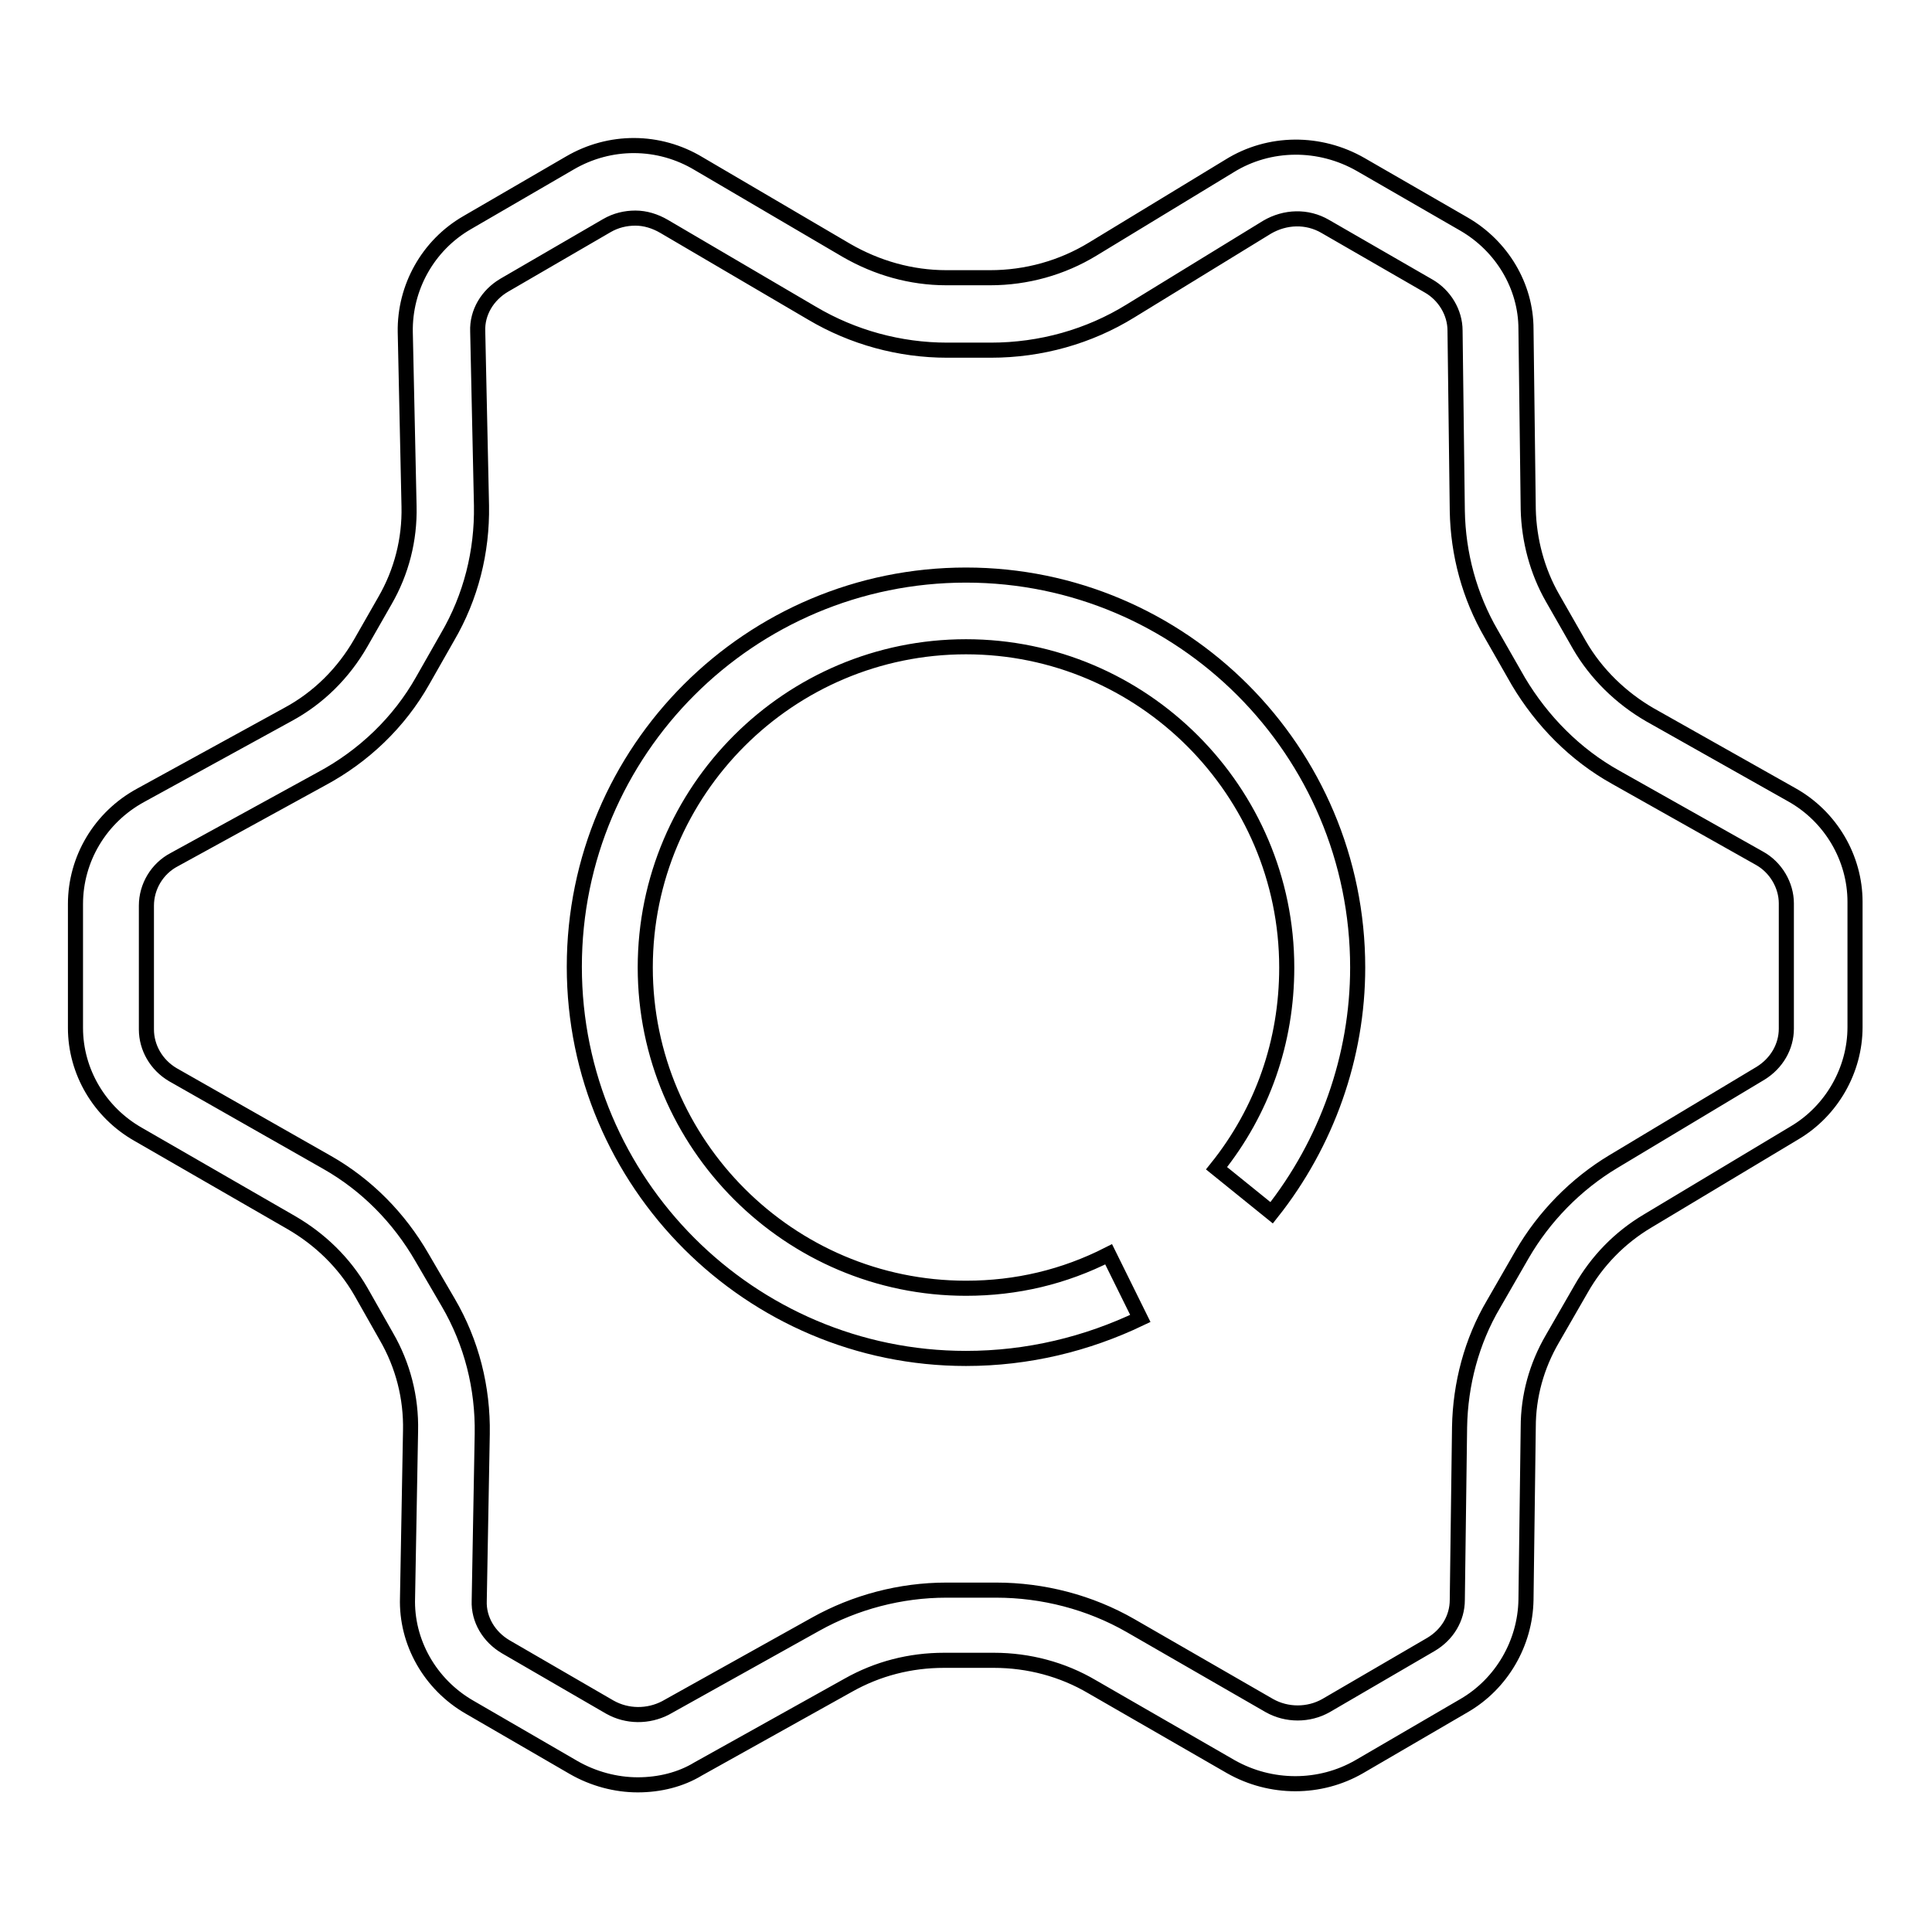
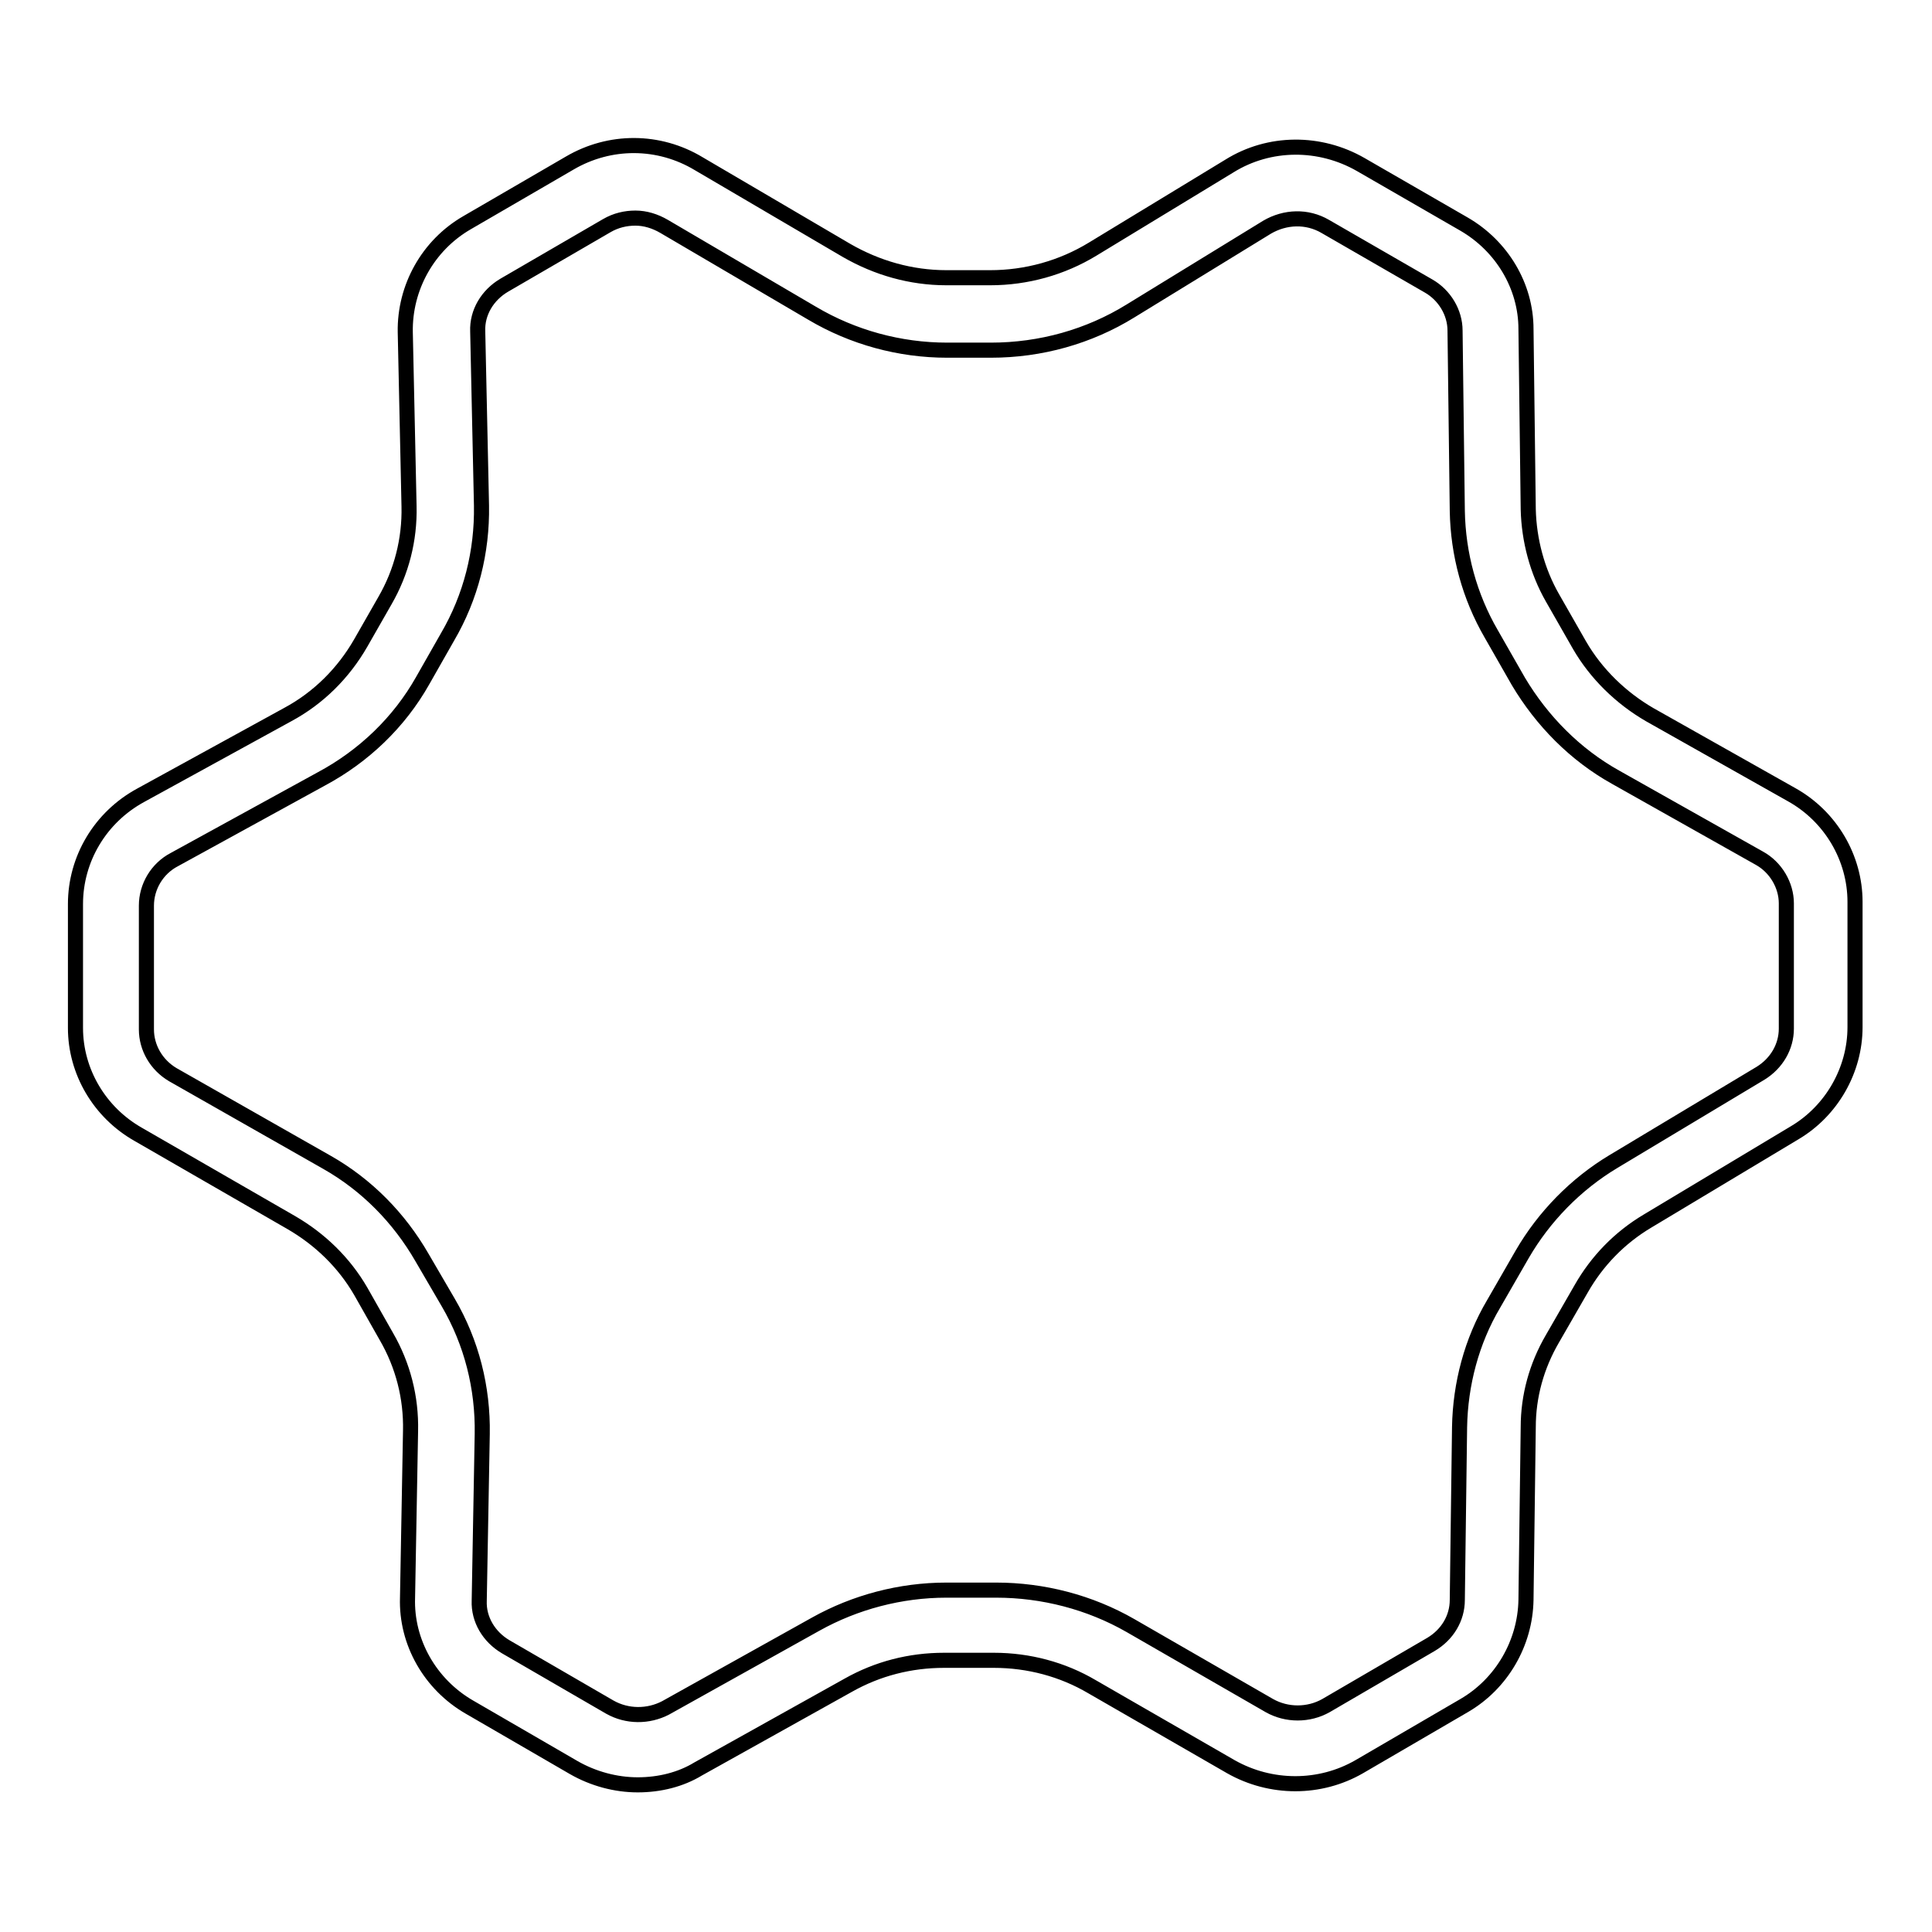
<svg xmlns="http://www.w3.org/2000/svg" version="1.1" x="0px" y="0px" viewBox="0 0 256 256" enable-background="new 0 0 256 256" xml:space="preserve">
  <g>
-     <path stroke-width="2" fill-opacity="0" stroke="#000000" d="M128,180c-28.6,0-51.9-23.3-51.9-51.9c0-28.7,23.3-51.9,51.9-51.9s51.9,23.3,51.9,52 c0,11.8-4.1,23.3-11.4,32.5l-7.3-5.9c6.1-7.6,9.3-16.8,9.3-26.6c0-23.4-19.1-42.5-42.5-42.5c-23.4,0-42.5,19-42.5,42.5 c0,23.4,19.1,42.5,42.5,42.5c6.7,0,13-1.5,18.9-4.5l4.2,8.5C144,178.1,136.2,180,128,180L128,180z" />
    <path stroke-width="2" fill-opacity="0" stroke="#000000" d="M84.5,236.5c-2.9,0-5.9-0.8-8.5-2.3l-13.8-8c-5.2-3-8.4-8.6-8.2-14.5l0.4-22.1c0.1-4.4-1-8.7-3.2-12.5 l-3.4-6c-2.2-3.8-5.4-6.9-9.2-9.1l-20.3-11.7c-5.1-2.9-8.3-8.3-8.3-14.1l0-16.4c0-6,3.3-11.5,8.6-14.4l19.5-10.7 c4.1-2.2,7.4-5.5,9.7-9.5l3.2-5.6c2.2-3.8,3.3-8.1,3.2-12.5l-0.5-23.1c-0.1-5.9,3-11.5,8.2-14.5l13.6-7.9 c5.3-3.1,11.8-3.1,17.1,0.1l19.6,11.5c4,2.3,8.5,3.6,13.2,3.6h5.8c4.8,0,9.5-1.3,13.6-3.8L162.9,22c5.3-3.3,12-3.3,17.4-0.2 l13.7,7.9c5,2.9,8.2,8.2,8.2,13.9l0.3,23.9c0.1,4.1,1.2,8.2,3.2,11.7l3.6,6.3c2.2,3.8,5.5,7,9.3,9.2l18.8,10.6 c5.2,2.9,8.4,8.4,8.4,14.2l0,16.6c0,5.7-3.1,11.1-8,14l-19.5,11.7c-3.7,2.2-6.7,5.3-8.8,9l-3.8,6.6c-2.1,3.6-3.2,7.6-3.2,11.7 l-0.3,22.9c-0.1,5.7-3.2,11.1-8.2,14l-13.9,8.1c-5.2,3-11.7,3-17,0l-18.4-10.6c-3.9-2.3-8.4-3.5-13-3.5h-6.6 c-4.5,0-8.8,1.1-12.7,3.3l-19.9,11.1C90.2,235.8,87.4,236.5,84.5,236.5L84.5,236.5z M84.2,28.9c-1.3,0-2.6,0.3-3.8,1l-13.6,7.9 c-2.2,1.3-3.6,3.6-3.5,6.1l0.5,23.1c0.1,6.1-1.4,12.1-4.5,17.4L56,90.2c-3.1,5.5-7.8,10-13.4,13l-19.5,10.7 c-2.3,1.2-3.7,3.6-3.7,6.1l0,16.4c0,2.4,1.3,4.7,3.5,6L43.3,154c5.3,3,9.6,7.4,12.6,12.6l3.5,6c3.1,5.3,4.6,11.3,4.5,17.4 l-0.4,22.1c-0.1,2.5,1.3,4.8,3.5,6.1l13.8,8c2.3,1.3,5.1,1.3,7.4,0.1l19.9-11.1c5.2-2.9,11.2-4.5,17.3-4.5h6.6 c6.2,0,12.4,1.6,17.8,4.7l18.4,10.6c2.3,1.3,5.2,1.3,7.5,0l13.9-8.1c2.2-1.3,3.5-3.5,3.5-5.9l0.3-22.9c0.1-5.7,1.6-11.4,4.5-16.3 l3.8-6.6c2.9-5,7.1-9.3,12.1-12.3l19.5-11.7c2.1-1.3,3.4-3.5,3.4-5.9l0-16.6c0-2.4-1.4-4.8-3.6-6L214.1,103 c-5.4-3-9.8-7.5-12.9-12.7l-3.6-6.3c-2.9-5-4.4-10.6-4.5-16.3l-0.3-23.9c0-2.4-1.4-4.7-3.5-5.9l-13.7-7.9c-2.4-1.4-5.3-1.3-7.7,0.1 l-18.1,11.1c-5.5,3.4-11.9,5.2-18.5,5.2h-5.8c-6.3,0-12.5-1.7-17.9-4.9L88,30C86.8,29.3,85.5,28.9,84.2,28.9L84.2,28.9z" />
  </g>
</svg>